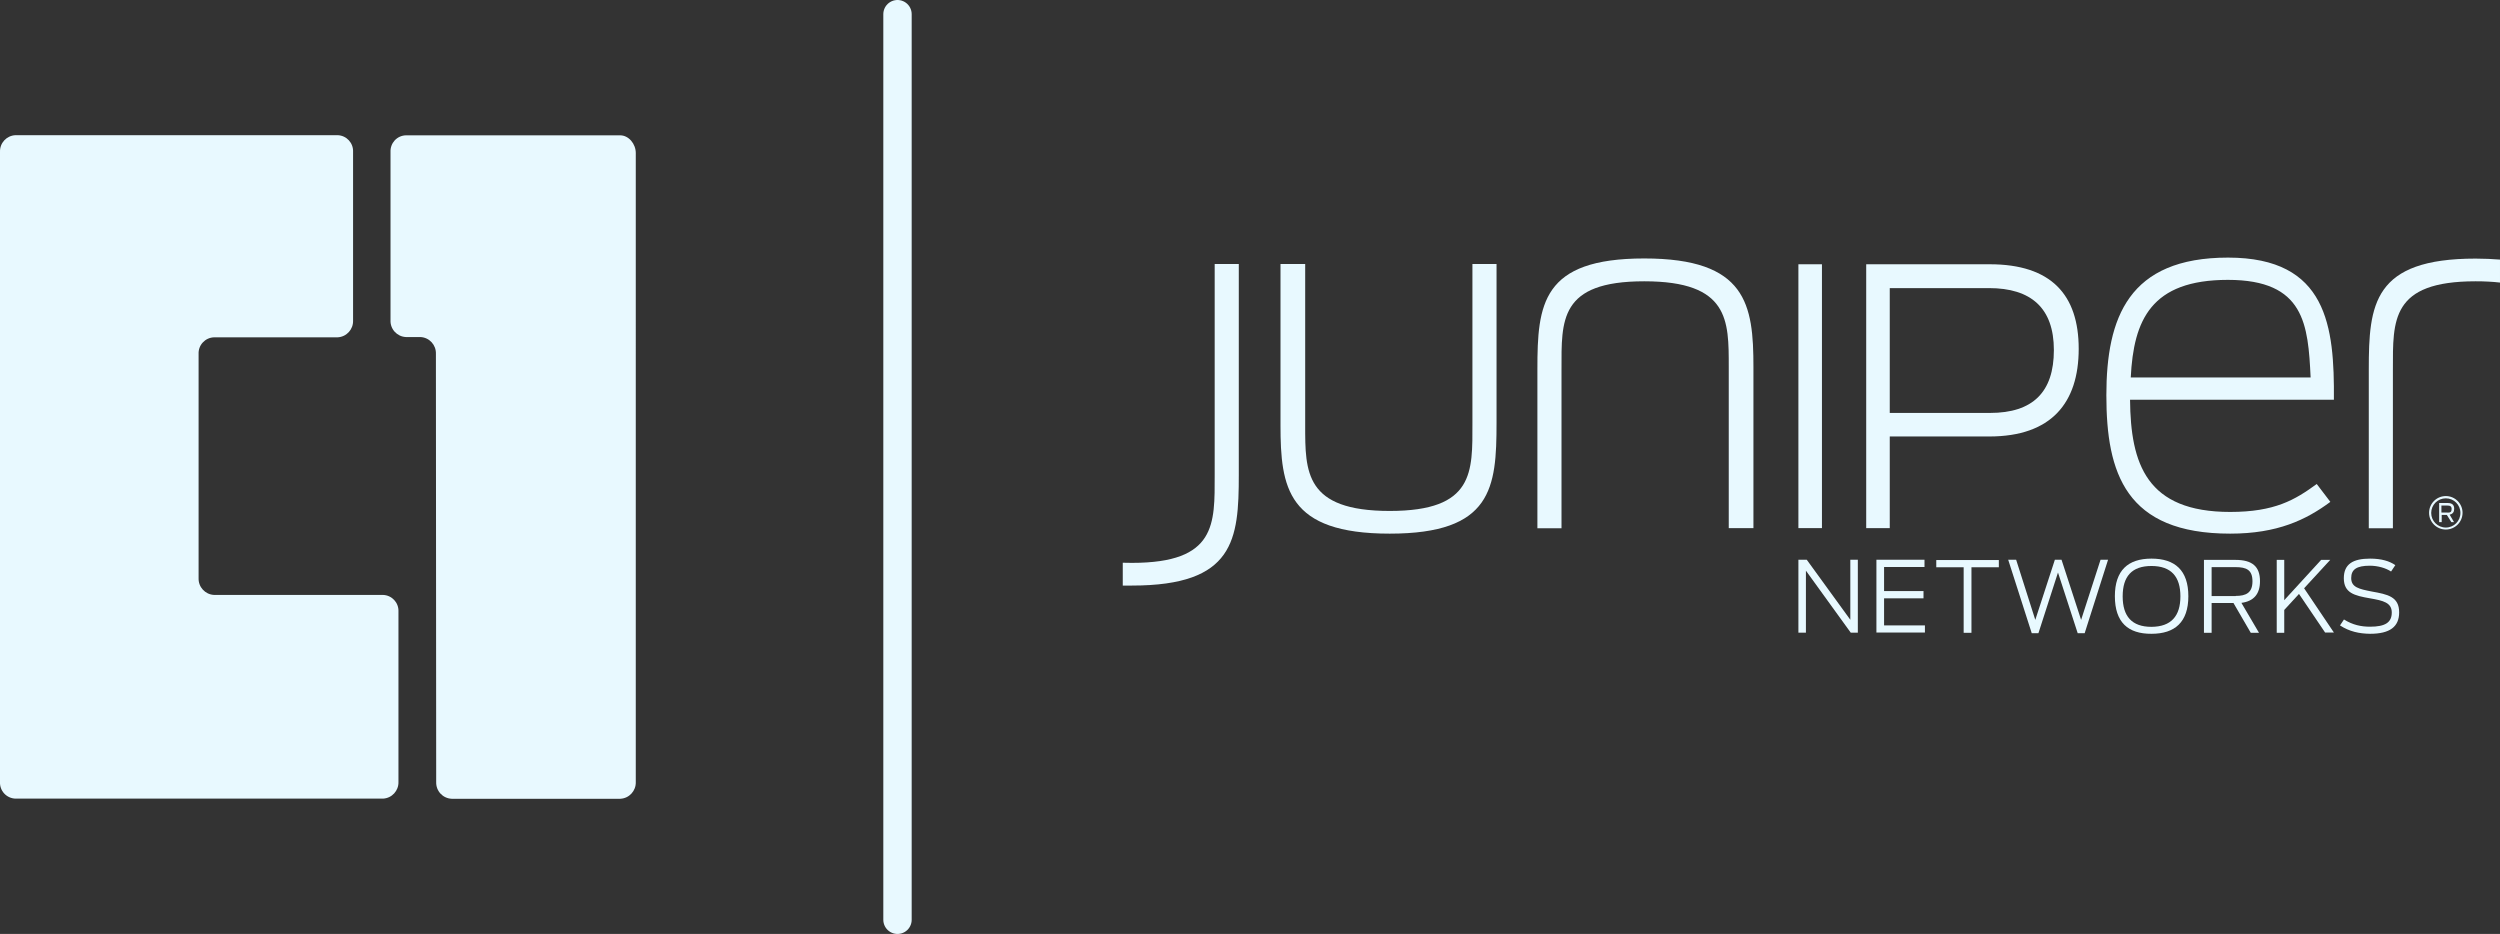
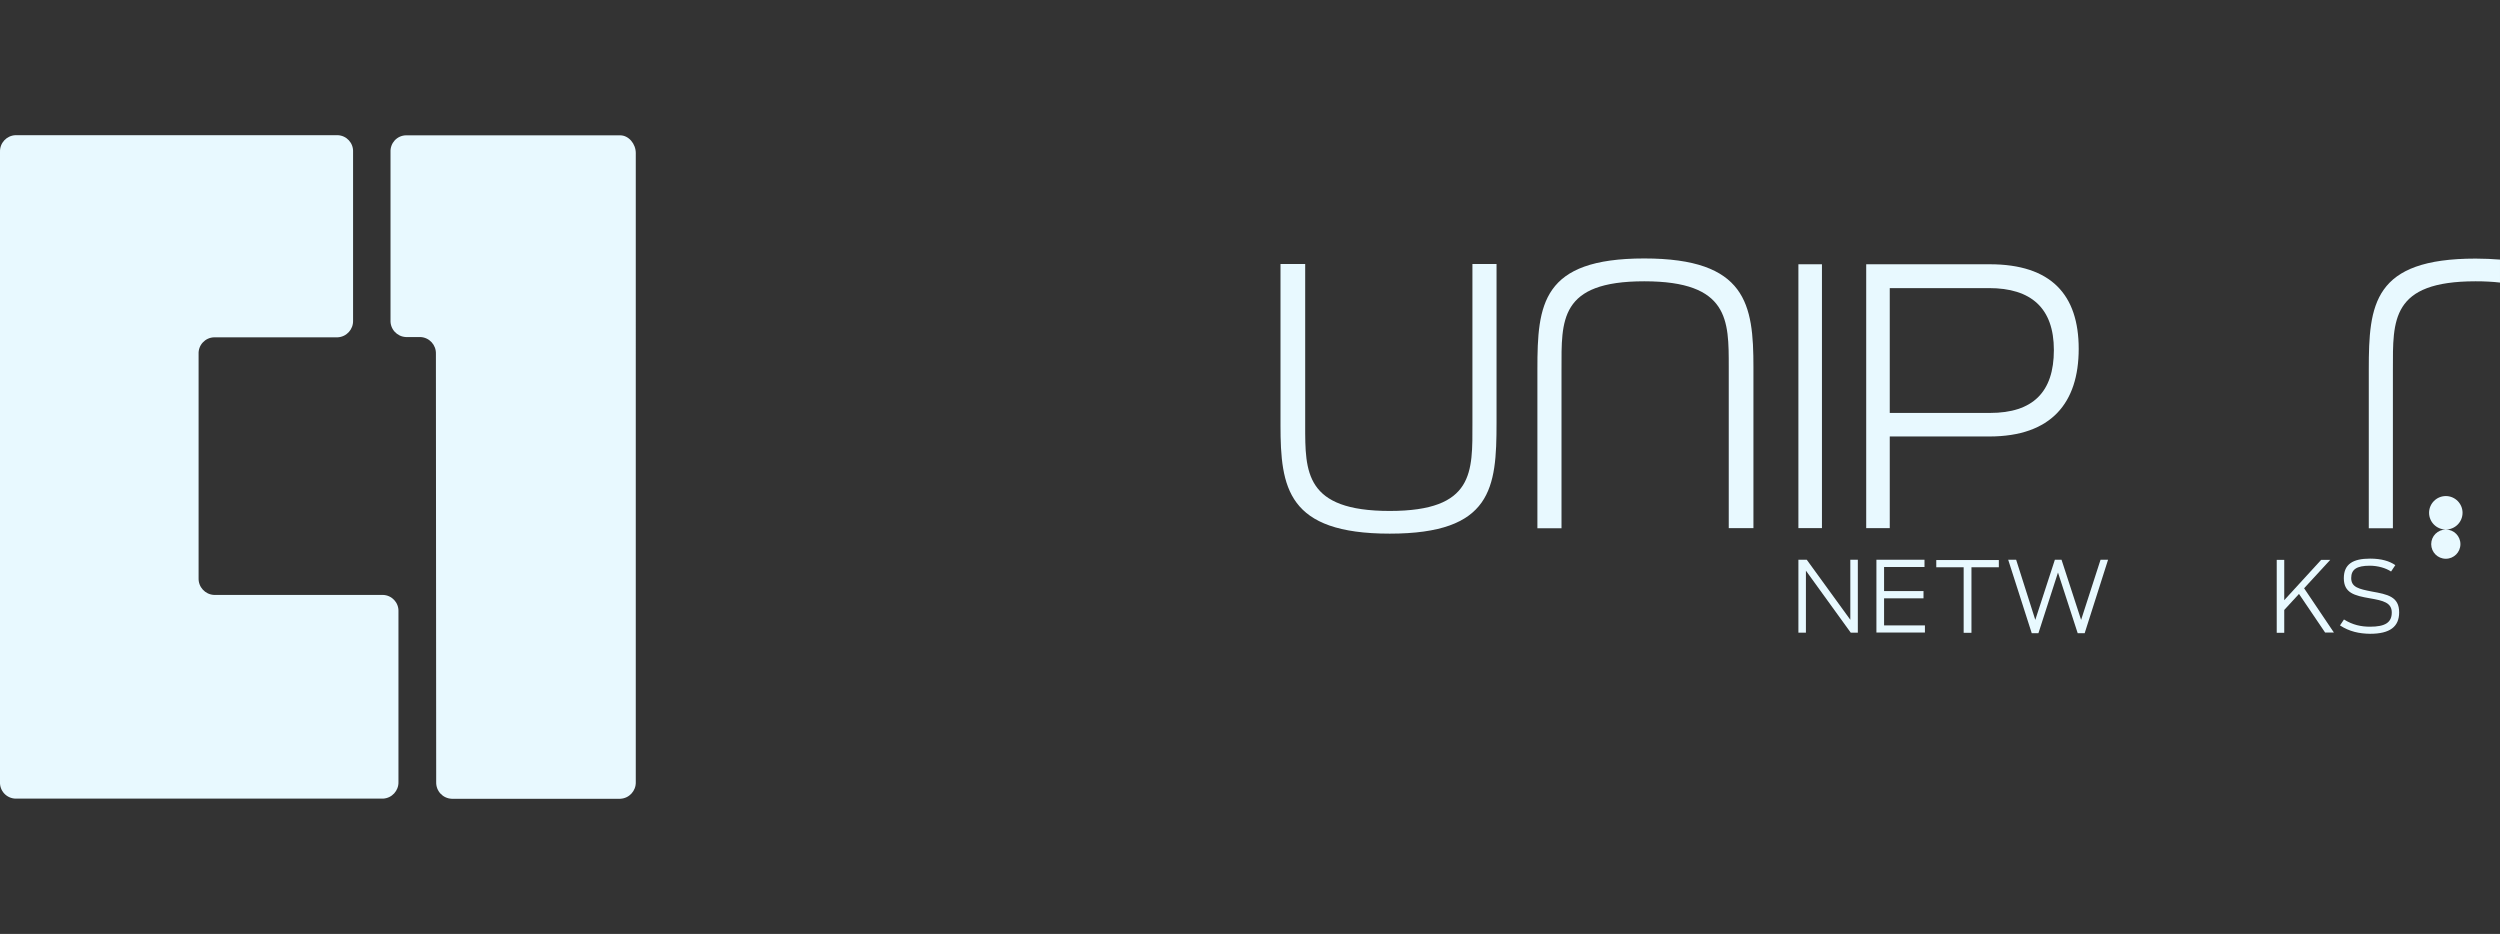
<svg xmlns="http://www.w3.org/2000/svg" id="Layer_2" viewBox="0 0 176.24 65.84">
  <rect x="0" y="0" width="176.24" height="65.84" fill="#333333" stroke="none" />
  <defs>
    <style>.cls-1,.cls-2{fill:#e8f9ff;}.cls-2,.cls-3{isolation:isolate;opacity:1;}.cls-4{fill:none;stroke:#e8f9ff;stroke-linecap:round;stroke-miterlimit:10;stroke-width:2px;}</style>
  </defs>
  <g id="Layer_1-2">
    <g>
      <g id="b" class="cls-3">
        <g id="c">
          <g>
            <g>
              <path class="cls-1" d="M126.78,39.46h.59l3.07,4.23v-4.23h.53v5.14h-.5l-3.16-4.37v4.37h-.53v-5.14Z" />
              <path class="cls-1" d="M132.28,39.46h3.39v.51h-2.85v1.7h2.78v.51h-2.78v1.91h2.88v.5h-3.42v-5.14h0Z" />
              <path class="cls-1" d="M138.43,39.99h-1.93v-.51h4.41v.51h-1.93v4.62h-.55v-4.62h.01Z" />
              <path class="cls-1" d="M141.56,39.46h.57l1.35,4.24,1.38-4.24h.47l1.38,4.24,1.37-4.24h.53l-1.65,5.18h-.49l-1.39-4.28-1.38,4.28h-.47l-1.66-5.18h0Z" />
-               <path class="cls-1" d="M149.09,42.03c0-1.82,.93-2.65,2.58-2.65s2.6,.82,2.6,2.65-.95,2.65-2.6,2.65c-1.65,.01-2.58-.81-2.58-2.65Zm4.62,.01c0-1.39-.65-2.14-2.04-2.14s-2.03,.74-2.03,2.14,.64,2.15,2.03,2.15c1.39-.01,2.04-.76,2.04-2.15Z" />
-               <path class="cls-1" d="M157.45,42.51h-1.54v2.1h-.54v-5.14h2.22c1.19,0,1.73,.47,1.73,1.5,0,.89-.42,1.41-1.31,1.53l1.24,2.11h-.58l-1.22-2.1h0Zm.16-.5c.73,0,1.18-.22,1.18-1.03s-.43-1-1.2-1h-1.68v2.04h1.7Z" />
              <path class="cls-1" d="M162.06,41.88l-1.03,1.12v1.61h-.53v-5.14h.53v2.84l2.6-2.84h.64l-1.84,2,2.1,3.12h-.62l-1.84-2.72h0Z" />
              <path class="cls-1" d="M164.96,44.09l.28-.42c.62,.39,1.22,.51,1.84,.51,1.07,0,1.53-.3,1.53-1s-.61-.84-1.53-1c-1.11-.19-1.85-.38-1.85-1.42,0-.99,.64-1.38,1.85-1.38,.81,0,1.38,.18,1.78,.46l-.3,.45c-.36-.24-.92-.41-1.5-.41-.92,0-1.31,.26-1.31,.87,0,.65,.54,.77,1.45,.95,1.12,.2,1.93,.36,1.93,1.47,0,1.01-.65,1.51-2.05,1.51-.77-.01-1.46-.16-2.12-.59h0Z" />
            </g>
            <g>
              <g>
                <path class="cls-1" d="M174.52,18.23c-7.22,0-7.53,3.23-7.53,7.8v11.21h1.7v-11.21c0-3.45-.14-6.2,5.83-6.2,.64,0,1.2,.03,1.72,.09v-1.62c-.53-.04-1.09-.07-1.72-.07h0Z" />
                <path class="cls-1" d="M90.27,29.95v-11.34h1.74v11.38c0,3.27-.03,6.03,5.96,6.03s5.83-2.76,5.83-6.2v-11.21h1.7v11.21c0,4.57-.31,7.8-7.53,7.8s-7.7-3.23-7.7-7.66Z" />
                <path class="cls-1" d="M123.61,25.89v11.34h-1.74v-11.37c0-3.27,.04-6.03-5.96-6.03s-5.83,2.76-5.83,6.2v11.21h-1.7v-11.22c0-4.57,.31-7.8,7.53-7.8s7.7,3.24,7.7,7.66Z" />
                <path class="cls-1" d="M126.78,18.63h1.66v18.6h-1.66V18.63Z" />
                <path class="cls-1" d="M131.56,18.63h8.71c4.33,0,6.27,2.15,6.27,5.96s-1.93,6.18-6.3,6.18h-7.02v6.46h-1.66V18.63Zm8.73,10.48c3.01,0,4.5-1.46,4.5-4.43s-1.61-4.37-4.58-4.37h-6.99v8.8h7.07Z" />
-                 <path class="cls-1" d="M148.49,27.87c0-5.49,1.57-9.71,8.58-9.71s7.5,4.87,7.46,10.02h-14.37c.04,4.53,1.16,7.91,7.06,7.91,3.14,0,4.57-.85,6.1-1.97l.96,1.26c-1.7,1.26-3.72,2.24-7.06,2.24-7.37,0-8.73-4.26-8.73-9.75Zm1.72-1.26h12.68c-.18-3.72-.41-6.88-5.83-6.88s-6.65,2.83-6.85,6.88Z" />
-                 <path class="cls-1" d="M79.8,41.28c7.22,0,7.53-3.23,7.53-7.8v-14.87h-1.7v14.87c0,3.45,.14,6.2-5.83,6.2-.23,0-.45,0-.65-.01v1.61h.65Z" />
              </g>
              <g>
-                 <path class="cls-1" d="M172.42,37.33c-.65,0-1.18-.53-1.18-1.18s.53-1.18,1.18-1.18,1.18,.53,1.18,1.18-.53,1.18-1.18,1.18h0Zm0-2.2c-.57,0-1.03,.46-1.03,1.03s.46,1.03,1.03,1.03,1.03-.46,1.03-1.03-.46-1.03-1.03-1.03h0Z" />
+                 <path class="cls-1" d="M172.42,37.33c-.65,0-1.18-.53-1.18-1.18s.53-1.18,1.18-1.18,1.18,.53,1.18,1.18-.53,1.18-1.18,1.18h0Zc-.57,0-1.03,.46-1.03,1.03s.46,1.03,1.03,1.03,1.03-.46,1.03-1.03-.46-1.03-1.03-1.03h0Z" />
                <path class="cls-1" d="M172.51,36.3h-.38v.51h-.18v-1.35h.59c.34,0,.47,.14,.47,.41,0,.22-.09,.36-.32,.41l.31,.53h-.19l-.31-.5Zm.04-.16c.19,0,.28-.05,.28-.26,0-.19-.11-.24-.3-.24h-.42v.49h.43Z" />
              </g>
            </g>
          </g>
        </g>
      </g>
      <g>
        <path id="Path_4207" class="cls-2" d="M1.09,56.3H27c.63-.03,1.11-.56,1.09-1.18v-12c.03-.63-.46-1.16-1.09-1.18H15.09c-.63-.03-1.11-.56-1.09-1.18v-15.8c-.03-.63,.46-1.16,1.09-1.18h8.71c.63-.03,1.11-.56,1.09-1.18V10.71c.03-.63-.46-1.16-1.09-1.18H1.09C.46,9.56-.02,10.08,0,10.71V55.12c-.03,.63,.46,1.16,1.09,1.18" />
        <path id="Path_4208" class="cls-2" d="M30.75,55.13c-.02,.63,.46,1.15,1.09,1.18h11.89c.63-.03,1.11-.56,1.09-1.18V10.79c0-.65-.5-1.25-1.1-1.25h-15.11c-.63,.02-1.11,.55-1.08,1.18v11.85c-.03,.63,.46,1.16,1.08,1.19h1.03c.63,.03,1.11,.56,1.09,1.18h0l.02,30.21" />
      </g>
-       <line class="cls-4" x1="63.27" y1="1" x2="63.27" y2="64.84" />
    </g>
  </g>
</svg>